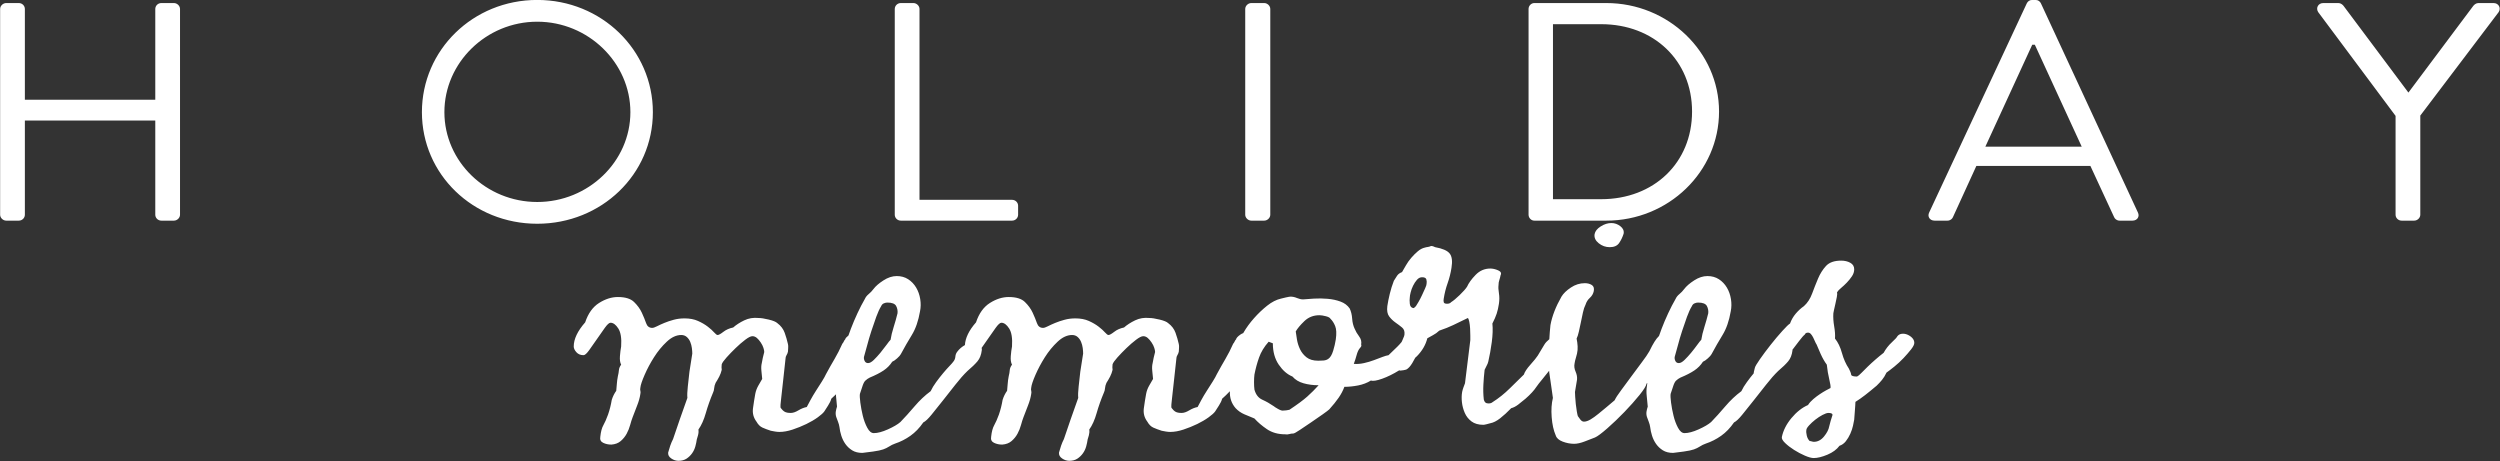
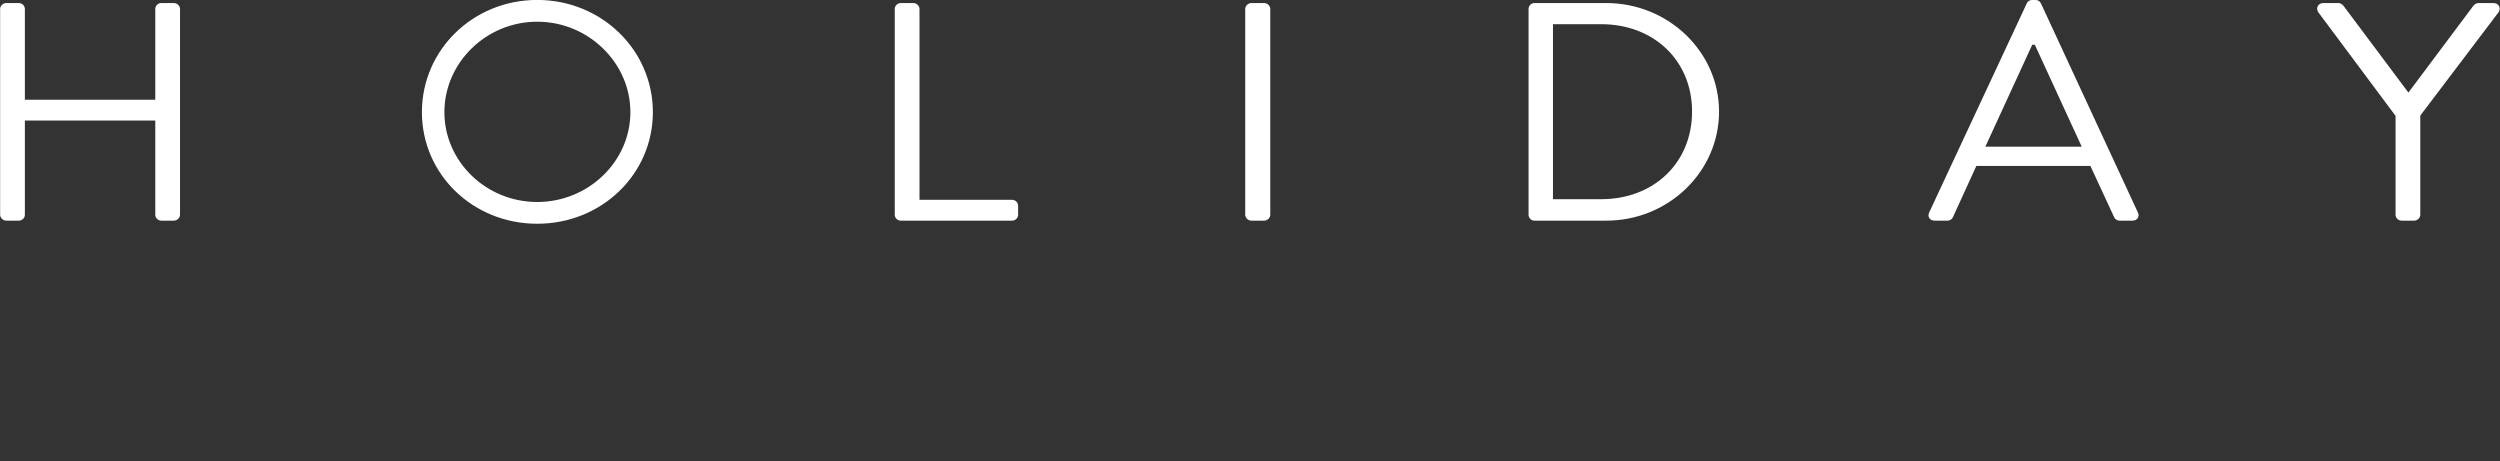
<svg xmlns="http://www.w3.org/2000/svg" preserveAspectRatio="xMidYMid" width="176.938" height="32.626" viewBox="0 0 176.938 32.626">
  <rect x="0" y="0" width="176.938" height="32.626" fill="#333333" stroke="none" />
  <defs>
    <style>
      .cls-1 {
        fill: #fff;
        fill-rule: evenodd;
      }
    </style>
  </defs>
  <g>
    <path d="M176.845,0.854 L171.297,8.180 L171.297,15.198 C171.297,15.418 171.093,15.616 170.865,15.616 L169.979,15.616 C169.729,15.616 169.547,15.418 169.547,15.198 L169.547,8.202 L164.068,0.854 C163.886,0.568 164.068,0.216 164.431,0.216 L165.500,0.216 C165.659,0.216 165.795,0.326 165.864,0.414 L170.456,6.552 L175.049,0.414 C175.117,0.326 175.253,0.216 175.412,0.216 L176.481,0.216 C176.845,0.216 177.027,0.568 176.845,0.854 ZM150.017,15.616 C149.812,15.616 149.676,15.484 149.630,15.374 L147.948,11.744 L139.877,11.744 L138.217,15.374 C138.172,15.484 138.035,15.616 137.831,15.616 L136.921,15.616 C136.580,15.616 136.398,15.330 136.535,15.044 L143.446,0.238 C143.515,0.106 143.628,-0.004 143.833,-0.004 L144.060,-0.004 C144.265,-0.004 144.379,0.106 144.447,0.238 L151.313,15.044 C151.449,15.330 151.267,15.616 150.926,15.616 L150.017,15.616 ZM144.015,3.164 L143.833,3.164 L140.514,10.380 L147.334,10.380 C146.220,7.982 145.129,5.562 144.015,3.164 ZM113.686,15.616 L108.593,15.616 C108.366,15.616 108.184,15.418 108.184,15.198 L108.184,0.634 C108.184,0.414 108.366,0.216 108.593,0.216 L113.686,0.216 C118.074,0.216 121.666,3.670 121.666,7.894 C121.666,12.162 118.074,15.616 113.686,15.616 ZM113.322,1.712 L109.912,1.712 L109.912,14.098 L113.322,14.098 C117.051,14.098 119.756,11.524 119.756,7.894 C119.756,4.286 117.051,1.712 113.322,1.712 ZM88.563,15.616 C88.336,15.616 88.131,15.418 88.131,15.198 L88.131,0.634 C88.131,0.414 88.336,0.216 88.563,0.216 L89.473,0.216 C89.700,0.216 89.905,0.414 89.905,0.634 L89.905,15.198 C89.905,15.418 89.700,15.616 89.473,15.616 L88.563,15.616 ZM71.625,15.616 L63.759,15.616 C63.509,15.616 63.327,15.418 63.327,15.198 L63.327,0.634 C63.327,0.414 63.509,0.216 63.759,0.216 L64.646,0.216 C64.873,0.216 65.078,0.414 65.078,0.634 L65.078,14.142 L71.625,14.142 C71.876,14.142 72.057,14.340 72.057,14.560 L72.057,15.198 C72.057,15.418 71.876,15.616 71.625,15.616 ZM38.023,15.836 C33.475,15.836 29.861,12.338 29.861,7.938 C29.861,3.538 33.475,-0.004 38.023,-0.004 C42.570,-0.004 46.207,3.538 46.207,7.938 C46.207,12.338 42.570,15.836 38.023,15.836 ZM38.023,1.536 C34.408,1.536 31.452,4.440 31.452,7.938 C31.452,11.436 34.408,14.296 38.023,14.296 C41.637,14.296 44.616,11.436 44.616,7.938 C44.616,4.440 41.637,1.536 38.023,1.536 ZM11.422,15.616 C11.172,15.616 10.990,15.418 10.990,15.198 L10.990,8.532 L1.760,8.532 L1.760,15.198 C1.760,15.418 1.578,15.616 1.328,15.616 L0.441,15.616 C0.214,15.616 0.009,15.418 0.009,15.198 L0.009,0.634 C0.009,0.414 0.214,0.216 0.441,0.216 L1.328,0.216 C1.578,0.216 1.760,0.414 1.760,0.634 L1.760,7.058 L10.990,7.058 L10.990,0.634 C10.990,0.414 11.172,0.216 11.422,0.216 L12.309,0.216 C12.536,0.216 12.741,0.414 12.741,0.634 L12.741,15.198 C12.741,15.418 12.536,15.616 12.309,15.616 L11.422,15.616 Z" class="cls-1" />
-     <path d="M135.254,24.732 C135.099,24.928 134.921,25.133 134.719,25.348 C134.516,25.562 134.299,25.763 134.068,25.950 C133.836,26.136 133.653,26.276 133.518,26.370 C133.421,26.575 133.315,26.748 133.199,26.888 C133.084,27.028 132.958,27.163 132.823,27.294 C132.515,27.555 132.240,27.779 131.999,27.966 C131.757,28.152 131.531,28.311 131.319,28.442 C131.319,28.498 131.314,28.591 131.304,28.722 C131.294,28.852 131.285,28.988 131.275,29.128 C131.265,29.268 131.256,29.394 131.246,29.506 C131.236,29.618 131.232,29.683 131.232,29.702 C131.212,29.814 131.183,29.958 131.145,30.136 C131.106,30.313 131.044,30.500 130.957,30.696 C130.870,30.892 130.764,31.069 130.639,31.228 C130.513,31.386 130.364,31.494 130.190,31.550 C129.997,31.811 129.713,32.021 129.337,32.180 C128.960,32.338 128.637,32.418 128.367,32.418 C128.213,32.418 128.005,32.362 127.745,32.250 C127.485,32.138 127.229,32.002 126.978,31.844 C126.727,31.685 126.515,31.522 126.342,31.354 C126.168,31.186 126.091,31.046 126.110,30.934 C126.206,30.467 126.433,30.019 126.790,29.590 C127.147,29.160 127.538,28.852 127.962,28.666 C128.058,28.516 128.184,28.376 128.338,28.246 C128.492,28.115 128.647,27.998 128.801,27.896 C128.955,27.793 129.100,27.704 129.235,27.630 C129.370,27.555 129.476,27.499 129.554,27.462 C129.573,27.368 129.544,27.163 129.467,26.846 C129.389,26.528 129.332,26.183 129.293,25.810 C129.139,25.604 128.994,25.352 128.859,25.054 C128.724,24.755 128.628,24.531 128.570,24.382 C128.531,24.326 128.492,24.251 128.454,24.158 C128.415,24.064 128.372,23.971 128.324,23.878 C128.275,23.784 128.223,23.705 128.165,23.640 C128.107,23.574 128.039,23.542 127.962,23.542 C127.846,23.542 127.769,23.588 127.731,23.682 C127.653,23.738 127.518,23.892 127.325,24.144 C127.178,24.336 127.019,24.545 126.860,24.754 C126.858,24.771 126.867,24.785 126.863,24.802 C126.824,25.119 126.723,25.376 126.559,25.572 C126.395,25.768 126.159,25.996 125.850,26.258 C125.580,26.519 125.295,26.841 124.997,27.224 C124.697,27.606 124.403,27.980 124.114,28.344 C123.825,28.708 123.559,29.039 123.318,29.338 C123.077,29.636 122.879,29.823 122.725,29.898 C122.455,30.290 122.151,30.605 121.814,30.844 C121.476,31.083 121.114,31.267 120.729,31.395 C120.574,31.449 120.434,31.518 120.309,31.601 C120.183,31.683 120.044,31.751 119.889,31.806 C119.735,31.862 119.494,31.912 119.166,31.958 C118.838,32.003 118.587,32.035 118.414,32.054 C118.124,32.054 117.883,31.993 117.690,31.872 C117.497,31.750 117.338,31.601 117.213,31.424 C117.087,31.246 116.991,31.050 116.923,30.836 C116.856,30.621 116.813,30.420 116.793,30.234 C116.774,30.103 116.740,29.977 116.692,29.856 C116.644,29.734 116.601,29.618 116.562,29.506 C116.523,29.375 116.514,29.249 116.533,29.128 C116.552,29.006 116.581,28.890 116.620,28.778 C116.601,28.516 116.576,28.264 116.547,28.022 C116.518,27.779 116.523,27.546 116.562,27.322 C116.569,27.251 116.581,27.176 116.589,27.105 C116.570,27.120 116.552,27.139 116.533,27.154 C116.513,27.303 116.349,27.569 116.041,27.952 C115.732,28.334 115.375,28.736 114.970,29.156 C114.565,29.576 114.160,29.963 113.755,30.318 C113.350,30.672 113.061,30.887 112.887,30.962 C112.694,31.036 112.453,31.130 112.164,31.242 C111.874,31.354 111.623,31.410 111.411,31.410 C111.141,31.410 110.871,31.358 110.601,31.256 C110.331,31.153 110.167,31.008 110.109,30.822 C109.954,30.467 109.858,30.033 109.820,29.520 C109.781,29.006 109.810,28.554 109.907,28.162 C109.868,27.863 109.824,27.555 109.776,27.238 C109.728,26.920 109.685,26.622 109.646,26.342 C109.644,26.308 109.645,26.271 109.643,26.237 C109.485,26.444 109.322,26.647 109.154,26.846 C108.981,27.051 108.836,27.238 108.720,27.406 C108.662,27.499 108.566,27.620 108.431,27.770 C108.296,27.919 108.141,28.068 107.968,28.218 C107.794,28.367 107.621,28.507 107.447,28.638 C107.273,28.768 107.109,28.852 106.955,28.890 C106.685,29.170 106.424,29.408 106.174,29.604 C105.923,29.800 105.691,29.916 105.479,29.954 C105.421,29.972 105.335,29.996 105.219,30.024 C105.103,30.052 105.026,30.066 104.987,30.066 C104.640,30.066 104.360,29.986 104.148,29.828 C103.936,29.669 103.777,29.468 103.671,29.226 C103.565,28.983 103.497,28.731 103.468,28.470 C103.439,28.208 103.444,27.966 103.483,27.742 C103.502,27.648 103.531,27.546 103.570,27.434 C103.608,27.322 103.646,27.219 103.685,27.126 L104.062,24.074 C104.062,24.018 104.062,23.910 104.062,23.752 C104.062,23.593 104.057,23.425 104.047,23.248 C104.037,23.070 104.018,22.912 103.989,22.772 C103.960,22.632 103.926,22.543 103.888,22.506 C103.463,22.711 103.116,22.879 102.846,23.010 C102.576,23.140 102.248,23.271 101.862,23.402 C101.727,23.532 101.578,23.640 101.414,23.724 C101.278,23.793 101.148,23.868 101.019,23.943 C100.903,24.406 100.659,24.828 100.285,25.208 C100.247,25.247 100.204,25.279 100.165,25.317 C100.094,25.444 100.026,25.576 99.953,25.698 C99.817,25.922 99.682,26.071 99.548,26.146 C99.509,26.164 99.437,26.183 99.330,26.202 C99.225,26.220 99.152,26.230 99.113,26.230 C99.081,26.230 99.056,26.217 99.026,26.212 C98.609,26.469 98.207,26.668 97.826,26.804 C97.430,26.944 97.165,26.986 97.030,26.930 C96.760,27.098 96.456,27.214 96.119,27.280 C95.781,27.345 95.458,27.378 95.149,27.378 C95.053,27.639 94.918,27.896 94.744,28.148 C94.571,28.400 94.349,28.675 94.079,28.974 C94.021,29.030 93.866,29.146 93.616,29.324 C93.365,29.501 93.095,29.688 92.806,29.884 C92.516,30.080 92.246,30.262 91.995,30.430 C91.744,30.598 91.590,30.682 91.532,30.682 C91.436,30.682 91.339,30.696 91.243,30.724 C91.146,30.752 91.050,30.756 90.954,30.738 C90.452,30.738 90.023,30.616 89.666,30.374 C89.309,30.131 89.015,29.879 88.783,29.618 C88.552,29.524 88.315,29.426 88.074,29.324 C87.833,29.221 87.626,29.076 87.452,28.890 C87.156,28.552 87.025,28.150 87.045,27.690 C86.845,27.898 86.662,28.076 86.498,28.218 C86.459,28.367 86.382,28.530 86.266,28.708 C86.150,28.885 86.064,29.020 86.006,29.114 C85.928,29.226 85.774,29.366 85.543,29.534 C85.311,29.702 85.041,29.860 84.733,30.010 C84.424,30.159 84.101,30.290 83.763,30.402 C83.425,30.514 83.112,30.570 82.823,30.570 C82.726,30.570 82.625,30.560 82.519,30.542 C82.413,30.523 82.311,30.504 82.215,30.486 C81.984,30.411 81.786,30.336 81.622,30.262 C81.458,30.187 81.318,30.047 81.202,29.842 C80.990,29.562 80.908,29.244 80.956,28.890 C81.004,28.535 81.058,28.199 81.116,27.882 C81.154,27.676 81.226,27.480 81.333,27.294 C81.438,27.107 81.530,26.948 81.608,26.818 C81.588,26.631 81.569,26.435 81.550,26.230 C81.530,26.024 81.540,25.847 81.579,25.698 C81.598,25.567 81.622,25.441 81.651,25.320 C81.680,25.198 81.713,25.063 81.752,24.914 C81.752,24.839 81.733,24.741 81.694,24.620 C81.655,24.498 81.593,24.372 81.506,24.242 C81.419,24.111 81.328,24.004 81.231,23.920 C81.135,23.836 81.029,23.794 80.913,23.794 C80.797,23.794 80.628,23.878 80.407,24.046 C80.185,24.214 79.958,24.410 79.727,24.634 C79.495,24.858 79.283,25.077 79.090,25.292 C78.897,25.506 78.781,25.670 78.743,25.782 C78.723,25.931 78.723,26.062 78.743,26.174 C78.704,26.342 78.646,26.500 78.569,26.650 C78.492,26.799 78.405,26.948 78.309,27.098 C78.251,27.228 78.217,27.354 78.208,27.476 C78.198,27.597 78.174,27.695 78.135,27.770 C77.923,28.274 77.749,28.764 77.614,29.240 C77.479,29.716 77.306,30.103 77.093,30.402 C77.112,30.532 77.103,30.668 77.065,30.808 C77.026,30.948 76.997,31.046 76.978,31.102 C76.958,31.251 76.924,31.414 76.876,31.592 C76.828,31.769 76.751,31.932 76.645,32.082 C76.539,32.231 76.409,32.357 76.254,32.460 C76.100,32.562 75.907,32.614 75.676,32.614 C75.502,32.614 75.333,32.558 75.169,32.446 C75.005,32.334 74.933,32.194 74.952,32.026 C74.991,31.876 75.039,31.718 75.097,31.550 C75.155,31.382 75.222,31.223 75.299,31.074 C75.454,30.607 75.613,30.140 75.777,29.674 C75.941,29.207 76.119,28.703 76.312,28.162 C76.293,27.975 76.302,27.709 76.341,27.364 C76.380,27.018 76.418,26.668 76.457,26.314 C76.515,25.903 76.582,25.474 76.659,25.026 C76.659,24.914 76.650,24.783 76.631,24.634 C76.611,24.484 76.573,24.340 76.515,24.200 C76.457,24.060 76.375,23.943 76.269,23.850 C76.163,23.756 76.032,23.710 75.878,23.710 C75.531,23.710 75.188,23.868 74.851,24.186 C74.513,24.503 74.214,24.867 73.954,25.278 C73.694,25.688 73.472,26.104 73.288,26.524 C73.105,26.944 73.004,27.247 72.985,27.434 C72.965,27.527 72.965,27.602 72.985,27.658 C73.004,27.714 73.004,27.788 72.985,27.882 C72.946,28.143 72.869,28.418 72.753,28.708 C72.637,28.997 72.531,29.272 72.435,29.534 C72.377,29.683 72.319,29.865 72.261,30.080 C72.203,30.294 72.121,30.500 72.015,30.696 C71.909,30.892 71.769,31.064 71.596,31.214 C71.422,31.363 71.200,31.447 70.930,31.466 C70.718,31.466 70.525,31.424 70.351,31.340 C70.178,31.256 70.110,31.111 70.149,30.906 C70.187,30.551 70.260,30.280 70.366,30.094 C70.472,29.907 70.583,29.655 70.699,29.338 C70.814,29.002 70.901,28.656 70.959,28.302 C71.036,28.059 71.142,27.844 71.277,27.658 C71.296,27.471 71.311,27.303 71.321,27.154 C71.330,27.004 71.354,26.827 71.393,26.622 C71.432,26.472 71.456,26.332 71.465,26.202 C71.475,26.071 71.528,25.940 71.625,25.810 C71.547,25.660 71.518,25.460 71.538,25.208 C71.557,24.956 71.586,24.727 71.625,24.522 C71.663,23.943 71.596,23.518 71.422,23.248 C71.248,22.977 71.065,22.842 70.872,22.842 C70.776,22.842 70.641,22.963 70.467,23.206 C70.294,23.448 70.110,23.710 69.917,23.990 C69.763,24.214 69.616,24.423 69.474,24.623 C69.492,24.679 69.500,24.737 69.484,24.802 C69.445,25.119 69.344,25.376 69.180,25.572 C69.016,25.768 68.779,25.996 68.471,26.258 C68.201,26.519 67.916,26.841 67.617,27.224 C67.318,27.606 67.024,27.980 66.735,28.344 C66.445,28.708 66.180,29.039 65.939,29.338 C65.698,29.636 65.500,29.823 65.346,29.898 C65.076,30.290 64.772,30.605 64.434,30.844 C64.097,31.083 63.735,31.267 63.349,31.395 C63.195,31.449 63.055,31.518 62.930,31.601 C62.804,31.683 62.664,31.751 62.510,31.806 C62.356,31.862 62.115,31.912 61.787,31.958 C61.459,32.003 61.208,32.035 61.034,32.054 C60.745,32.054 60.504,31.993 60.311,31.872 C60.118,31.750 59.959,31.601 59.834,31.424 C59.708,31.246 59.612,31.050 59.544,30.836 C59.477,30.621 59.433,30.420 59.414,30.234 C59.395,30.103 59.361,29.977 59.313,29.856 C59.265,29.734 59.221,29.618 59.183,29.506 C59.144,29.375 59.135,29.249 59.154,29.128 C59.173,29.006 59.202,28.890 59.240,28.778 C59.221,28.516 59.197,28.264 59.168,28.022 C59.163,27.981 59.173,27.945 59.171,27.905 C59.053,28.021 58.940,28.128 58.836,28.218 C58.797,28.367 58.720,28.530 58.604,28.708 C58.488,28.885 58.401,29.020 58.344,29.114 C58.266,29.226 58.112,29.366 57.881,29.534 C57.649,29.702 57.379,29.860 57.070,30.010 C56.762,30.159 56.438,30.290 56.101,30.402 C55.763,30.514 55.450,30.570 55.161,30.570 C55.064,30.570 54.963,30.560 54.857,30.542 C54.751,30.523 54.649,30.504 54.553,30.486 C54.322,30.411 54.123,30.336 53.960,30.262 C53.796,30.187 53.656,30.047 53.540,29.842 C53.328,29.562 53.246,29.244 53.294,28.890 C53.342,28.535 53.396,28.199 53.453,27.882 C53.492,27.676 53.564,27.480 53.670,27.294 C53.776,27.107 53.868,26.948 53.945,26.818 C53.926,26.631 53.906,26.435 53.887,26.230 C53.868,26.024 53.878,25.847 53.916,25.698 C53.935,25.567 53.960,25.441 53.989,25.320 C54.018,25.198 54.051,25.063 54.090,24.914 C54.090,24.839 54.071,24.741 54.032,24.620 C53.993,24.498 53.931,24.372 53.844,24.242 C53.757,24.111 53.665,24.004 53.569,23.920 C53.472,23.836 53.367,23.794 53.251,23.794 C53.135,23.794 52.966,23.878 52.745,24.046 C52.523,24.214 52.296,24.410 52.065,24.634 C51.833,24.858 51.621,25.077 51.428,25.292 C51.235,25.506 51.119,25.670 51.081,25.782 C51.061,25.931 51.061,26.062 51.081,26.174 C51.042,26.342 50.984,26.500 50.907,26.650 C50.830,26.799 50.743,26.948 50.647,27.098 C50.589,27.228 50.555,27.354 50.545,27.476 C50.535,27.597 50.511,27.695 50.473,27.770 C50.261,28.274 50.087,28.764 49.952,29.240 C49.817,29.716 49.643,30.103 49.431,30.402 C49.450,30.532 49.441,30.668 49.402,30.808 C49.364,30.948 49.335,31.046 49.316,31.102 C49.296,31.251 49.262,31.414 49.214,31.592 C49.166,31.769 49.089,31.932 48.983,32.082 C48.877,32.231 48.746,32.357 48.592,32.460 C48.438,32.562 48.245,32.614 48.013,32.614 C47.840,32.614 47.671,32.558 47.507,32.446 C47.343,32.334 47.271,32.194 47.290,32.026 C47.329,31.876 47.377,31.718 47.435,31.550 C47.493,31.382 47.560,31.223 47.637,31.074 C47.791,30.607 47.951,30.140 48.115,29.674 C48.278,29.207 48.457,28.703 48.650,28.162 C48.631,27.975 48.640,27.709 48.679,27.364 C48.717,27.018 48.756,26.668 48.795,26.314 C48.853,25.903 48.920,25.474 48.997,25.026 C48.997,24.914 48.987,24.783 48.968,24.634 C48.949,24.484 48.910,24.340 48.853,24.200 C48.795,24.060 48.712,23.943 48.607,23.850 C48.500,23.756 48.370,23.710 48.216,23.710 C47.869,23.710 47.526,23.868 47.189,24.186 C46.851,24.503 46.552,24.867 46.292,25.278 C46.031,25.688 45.809,26.104 45.626,26.524 C45.443,26.944 45.341,27.247 45.322,27.434 C45.303,27.527 45.303,27.602 45.322,27.658 C45.341,27.714 45.341,27.788 45.322,27.882 C45.284,28.143 45.207,28.418 45.091,28.708 C44.975,28.997 44.869,29.272 44.773,29.534 C44.715,29.683 44.657,29.865 44.599,30.080 C44.541,30.294 44.459,30.500 44.353,30.696 C44.247,30.892 44.107,31.064 43.934,31.214 C43.760,31.363 43.538,31.447 43.268,31.466 C43.055,31.466 42.863,31.424 42.689,31.340 C42.516,31.256 42.448,31.111 42.487,30.906 C42.525,30.551 42.597,30.280 42.704,30.094 C42.810,29.907 42.921,29.655 43.036,29.338 C43.152,29.002 43.239,28.656 43.297,28.302 C43.374,28.059 43.480,27.844 43.615,27.658 C43.634,27.471 43.649,27.303 43.659,27.154 C43.668,27.004 43.692,26.827 43.731,26.622 C43.769,26.472 43.793,26.332 43.803,26.202 C43.813,26.071 43.866,25.940 43.962,25.810 C43.885,25.660 43.856,25.460 43.876,25.208 C43.895,24.956 43.924,24.727 43.962,24.522 C44.001,23.943 43.934,23.518 43.760,23.248 C43.586,22.977 43.403,22.842 43.210,22.842 C43.113,22.842 42.979,22.963 42.805,23.206 C42.631,23.448 42.448,23.710 42.255,23.990 C42.062,24.270 41.879,24.531 41.705,24.774 C41.532,25.016 41.397,25.138 41.300,25.138 C41.088,25.138 40.919,25.068 40.794,24.928 C40.669,24.788 40.606,24.652 40.606,24.522 C40.606,23.999 40.876,23.430 41.416,22.814 C41.628,22.179 41.956,21.722 42.400,21.442 C42.843,21.162 43.287,21.022 43.731,21.022 C44.252,21.022 44.632,21.138 44.874,21.372 C45.115,21.605 45.298,21.857 45.424,22.128 C45.549,22.398 45.650,22.646 45.728,22.870 C45.804,23.094 45.949,23.206 46.162,23.206 C46.238,23.206 46.350,23.168 46.494,23.094 C46.639,23.019 46.813,22.940 47.015,22.856 C47.218,22.772 47.439,22.697 47.681,22.632 C47.922,22.566 48.177,22.534 48.448,22.534 C48.814,22.534 49.132,22.594 49.402,22.716 C49.672,22.837 49.904,22.972 50.097,23.122 C50.289,23.271 50.439,23.406 50.545,23.528 C50.651,23.649 50.733,23.710 50.791,23.710 C50.868,23.710 51.003,23.635 51.196,23.486 C51.389,23.336 51.621,23.234 51.891,23.178 C52.103,22.991 52.363,22.823 52.672,22.674 C52.981,22.524 53.318,22.468 53.685,22.506 C53.859,22.506 54.100,22.543 54.408,22.618 C54.717,22.692 54.919,22.776 55.016,22.870 C55.266,23.056 55.440,23.285 55.537,23.556 C55.633,23.826 55.710,24.092 55.768,24.354 C55.787,24.428 55.792,24.522 55.783,24.634 C55.773,24.746 55.768,24.830 55.768,24.886 C55.749,24.979 55.715,25.063 55.667,25.138 C55.619,25.212 55.595,25.296 55.595,25.390 C55.537,25.968 55.479,26.500 55.421,26.986 C55.382,27.396 55.339,27.788 55.291,28.162 C55.242,28.535 55.228,28.768 55.247,28.862 C55.344,28.992 55.440,29.086 55.537,29.142 C55.633,29.198 55.778,29.226 55.971,29.226 C56.125,29.226 56.304,29.165 56.506,29.044 C56.709,28.922 56.906,28.843 57.099,28.806 C57.157,28.694 57.244,28.530 57.360,28.316 C57.476,28.101 57.606,27.882 57.750,27.658 C57.895,27.434 58.035,27.214 58.170,27.000 C58.305,26.785 58.401,26.612 58.459,26.482 C58.671,26.090 58.874,25.730 59.067,25.404 C59.260,25.077 59.443,24.718 59.617,24.326 C59.655,24.288 59.689,24.237 59.718,24.172 C59.747,24.106 59.780,24.055 59.819,24.018 C59.835,23.940 59.921,23.847 60.050,23.744 C60.103,23.589 60.160,23.429 60.224,23.262 C60.359,22.907 60.514,22.543 60.687,22.170 C60.861,21.796 61.034,21.460 61.208,21.162 C61.266,21.031 61.357,20.914 61.483,20.812 C61.608,20.709 61.719,20.592 61.816,20.462 C61.970,20.256 62.206,20.051 62.525,19.846 C62.843,19.640 63.156,19.538 63.465,19.538 C63.773,19.538 64.044,19.613 64.275,19.762 C64.507,19.912 64.695,20.109 64.840,20.352 C64.984,20.595 65.081,20.867 65.129,21.166 C65.177,21.465 65.172,21.755 65.114,22.036 C64.999,22.709 64.806,23.266 64.536,23.706 C64.265,24.146 64.005,24.600 63.754,25.068 C63.716,25.142 63.629,25.241 63.494,25.362 C63.359,25.484 63.243,25.564 63.147,25.601 C62.992,25.844 62.790,26.050 62.539,26.219 C62.288,26.387 61.960,26.556 61.555,26.724 C61.440,26.780 61.333,26.855 61.237,26.948 C61.160,27.023 61.087,27.173 61.020,27.397 C60.952,27.622 60.899,27.781 60.861,27.875 C60.841,27.987 60.851,28.193 60.890,28.492 C60.928,28.792 60.986,29.100 61.063,29.419 C61.140,29.737 61.246,30.022 61.382,30.275 C61.516,30.528 61.671,30.654 61.845,30.654 C62.115,30.654 62.447,30.565 62.843,30.388 C63.238,30.210 63.532,30.038 63.725,29.870 C64.034,29.552 64.367,29.184 64.724,28.764 C65.081,28.344 65.462,27.984 65.867,27.686 C65.963,27.480 66.093,27.266 66.257,27.042 C66.421,26.818 66.585,26.608 66.749,26.412 C66.913,26.216 67.063,26.048 67.198,25.908 C67.333,25.768 67.419,25.670 67.458,25.614 C67.555,25.502 67.607,25.376 67.617,25.236 C67.627,25.096 67.680,24.970 67.777,24.858 C67.892,24.708 68.046,24.573 68.240,24.452 C68.256,24.441 68.274,24.437 68.291,24.428 C68.320,23.930 68.569,23.394 69.078,22.814 C69.290,22.179 69.618,21.722 70.062,21.442 C70.506,21.162 70.949,21.022 71.393,21.022 C71.914,21.022 72.295,21.138 72.536,21.372 C72.777,21.605 72.960,21.857 73.086,22.128 C73.211,22.398 73.312,22.646 73.390,22.870 C73.467,23.094 73.611,23.206 73.824,23.206 C73.901,23.206 74.012,23.168 74.156,23.094 C74.301,23.019 74.475,22.940 74.677,22.856 C74.880,22.772 75.101,22.697 75.343,22.632 C75.584,22.566 75.839,22.534 76.110,22.534 C76.476,22.534 76.794,22.594 77.065,22.716 C77.334,22.837 77.566,22.972 77.759,23.122 C77.952,23.271 78.101,23.406 78.208,23.528 C78.313,23.649 78.396,23.710 78.453,23.710 C78.530,23.710 78.666,23.635 78.859,23.486 C79.051,23.336 79.283,23.234 79.553,23.178 C79.765,22.991 80.026,22.823 80.334,22.674 C80.643,22.524 80.980,22.468 81.347,22.506 C81.521,22.506 81.762,22.543 82.070,22.618 C82.379,22.692 82.581,22.776 82.678,22.870 C82.929,23.056 83.102,23.285 83.199,23.556 C83.295,23.826 83.373,24.092 83.430,24.354 C83.449,24.428 83.454,24.522 83.445,24.634 C83.435,24.746 83.430,24.830 83.430,24.886 C83.411,24.979 83.377,25.063 83.329,25.138 C83.281,25.212 83.257,25.296 83.257,25.390 C83.199,25.968 83.141,26.500 83.083,26.986 C83.044,27.396 83.001,27.788 82.953,28.162 C82.905,28.535 82.890,28.768 82.910,28.862 C83.006,28.992 83.102,29.086 83.199,29.142 C83.295,29.198 83.440,29.226 83.633,29.226 C83.787,29.226 83.966,29.165 84.168,29.044 C84.371,28.922 84.568,28.843 84.762,28.806 C84.819,28.694 84.906,28.530 85.022,28.316 C85.138,28.101 85.268,27.882 85.413,27.658 C85.557,27.434 85.697,27.214 85.832,27.000 C85.967,26.785 86.064,26.612 86.122,26.482 C86.334,26.090 86.536,25.730 86.729,25.404 C86.922,25.077 87.105,24.718 87.279,24.326 C87.317,24.288 87.351,24.237 87.380,24.172 C87.409,24.106 87.443,24.055 87.482,24.018 C87.500,23.924 87.602,23.812 87.785,23.682 C87.853,23.633 87.923,23.600 87.992,23.575 C88.002,23.558 88.007,23.545 88.017,23.528 C88.219,23.182 88.465,22.846 88.754,22.520 C89.044,22.193 89.352,21.899 89.680,21.638 C90.008,21.376 90.336,21.208 90.664,21.134 C90.722,21.115 90.838,21.087 91.011,21.050 C91.185,21.012 91.291,20.994 91.330,20.994 C91.484,20.994 91.638,21.026 91.793,21.092 C91.947,21.157 92.092,21.190 92.227,21.190 C92.419,21.171 92.675,21.152 92.994,21.134 C93.312,21.115 93.635,21.120 93.963,21.148 C94.291,21.176 94.595,21.241 94.874,21.344 C95.154,21.446 95.371,21.610 95.525,21.834 C95.622,22.039 95.680,22.277 95.699,22.548 C95.718,22.818 95.776,23.056 95.873,23.262 C95.950,23.448 96.056,23.630 96.191,23.808 C96.326,23.985 96.374,24.176 96.336,24.382 C96.374,24.456 96.345,24.540 96.249,24.634 C96.152,24.746 96.075,24.909 96.017,25.124 C95.960,25.338 95.892,25.548 95.815,25.754 C96.046,25.772 96.287,25.754 96.538,25.698 C96.789,25.642 97.025,25.572 97.247,25.488 C97.469,25.404 97.667,25.329 97.840,25.264 C98.014,25.198 98.159,25.156 98.274,25.138 C98.486,24.932 98.694,24.732 98.897,24.536 C99.002,24.434 99.103,24.322 99.200,24.203 C99.219,24.161 99.239,24.115 99.258,24.074 C99.355,23.868 99.403,23.728 99.403,23.654 C99.422,23.448 99.364,23.290 99.229,23.178 C99.094,23.066 98.940,22.949 98.766,22.828 C98.593,22.706 98.443,22.562 98.318,22.394 C98.192,22.226 98.149,21.983 98.188,21.666 C98.226,21.404 98.284,21.115 98.361,20.798 C98.438,20.480 98.535,20.172 98.650,19.874 C98.728,19.743 98.805,19.622 98.882,19.510 C98.959,19.398 99.075,19.314 99.229,19.258 C99.307,19.127 99.398,18.968 99.504,18.782 C99.610,18.595 99.736,18.418 99.880,18.250 C100.025,18.082 100.179,17.928 100.343,17.788 C100.507,17.648 100.676,17.559 100.850,17.522 C100.907,17.503 100.975,17.489 101.052,17.480 C101.129,17.470 101.206,17.447 101.284,17.410 C101.342,17.410 101.394,17.419 101.443,17.438 C101.491,17.456 101.534,17.475 101.573,17.494 C102.094,17.587 102.436,17.736 102.600,17.942 C102.764,18.147 102.807,18.483 102.730,18.950 C102.673,19.323 102.581,19.687 102.456,20.042 C102.330,20.396 102.239,20.760 102.181,21.134 C102.161,21.227 102.161,21.311 102.181,21.386 C102.200,21.460 102.277,21.498 102.412,21.498 C102.547,21.498 102.644,21.460 102.702,21.386 C102.856,21.292 103.058,21.124 103.309,20.882 C103.560,20.639 103.733,20.443 103.830,20.294 C103.946,20.032 104.148,19.752 104.438,19.454 C104.727,19.155 105.074,19.006 105.479,19.006 C105.653,19.006 105.836,19.048 106.029,19.132 C106.222,19.216 106.280,19.332 106.203,19.482 C106.183,19.594 106.154,19.706 106.116,19.818 C106.077,19.930 106.058,20.051 106.058,20.182 C106.039,20.331 106.048,20.522 106.087,20.756 C106.125,20.989 106.125,21.236 106.087,21.498 C106.048,21.759 105.995,21.992 105.928,22.198 C105.860,22.403 105.759,22.636 105.624,22.898 C105.662,23.271 105.648,23.710 105.581,24.214 C105.513,24.718 105.431,25.175 105.335,25.586 C105.315,25.679 105.277,25.777 105.219,25.880 C105.161,25.982 105.113,26.080 105.074,26.174 C105.035,26.510 105.006,26.860 104.987,27.224 C104.968,27.588 104.978,27.938 105.016,28.274 C105.055,28.460 105.161,28.554 105.335,28.554 C105.469,28.554 105.566,28.526 105.624,28.470 C106.068,28.190 106.482,27.858 106.868,27.476 C107.254,27.093 107.582,26.771 107.852,26.510 C107.910,26.323 108.064,26.090 108.315,25.810 C108.566,25.530 108.739,25.315 108.836,25.166 C109.010,24.886 109.164,24.629 109.299,24.396 C109.379,24.257 109.505,24.129 109.654,24.006 C109.673,23.660 109.698,23.326 109.733,23.010 C109.849,22.375 110.109,21.703 110.514,20.994 C110.649,20.770 110.871,20.555 111.180,20.350 C111.488,20.144 111.816,20.042 112.164,20.042 C112.356,20.042 112.520,20.084 112.655,20.168 C112.790,20.252 112.839,20.396 112.800,20.602 C112.761,20.788 112.670,20.947 112.525,21.078 C112.381,21.208 112.279,21.367 112.221,21.554 C112.144,21.703 112.081,21.890 112.033,22.114 C111.985,22.338 111.937,22.566 111.889,22.800 C111.840,23.033 111.792,23.257 111.744,23.472 C111.696,23.686 111.643,23.850 111.585,23.962 C111.623,24.148 111.647,24.330 111.657,24.508 C111.667,24.685 111.652,24.858 111.614,25.026 C111.594,25.119 111.565,25.226 111.527,25.348 C111.488,25.469 111.459,25.595 111.440,25.726 C111.401,25.912 111.426,26.104 111.512,26.300 C111.599,26.496 111.633,26.687 111.614,26.874 L111.469,27.742 C111.469,27.798 111.474,27.910 111.484,28.078 C111.493,28.246 111.507,28.418 111.527,28.596 C111.546,28.773 111.570,28.946 111.599,29.114 C111.628,29.282 111.652,29.394 111.672,29.450 C111.710,29.506 111.768,29.585 111.845,29.688 C111.922,29.790 112.009,29.842 112.106,29.842 C112.240,29.842 112.395,29.790 112.569,29.688 C112.742,29.585 112.925,29.454 113.118,29.296 C113.311,29.137 113.509,28.974 113.712,28.806 C113.914,28.638 114.102,28.479 114.276,28.330 C114.353,28.162 114.507,27.924 114.739,27.616 C114.970,27.308 115.211,26.981 115.462,26.636 C115.713,26.290 115.959,25.959 116.200,25.642 C116.441,25.324 116.620,25.063 116.735,24.858 C116.870,24.578 116.991,24.354 117.097,24.186 C117.203,24.018 117.309,23.882 117.415,23.780 C117.416,23.779 117.417,23.779 117.417,23.778 C117.473,23.613 117.535,23.441 117.603,23.262 C117.738,22.907 117.893,22.543 118.066,22.170 C118.240,21.796 118.414,21.460 118.587,21.162 C118.645,21.031 118.736,20.914 118.862,20.812 C118.987,20.709 119.098,20.592 119.195,20.462 C119.349,20.256 119.586,20.051 119.904,19.846 C120.222,19.640 120.535,19.538 120.844,19.538 C121.153,19.538 121.423,19.613 121.654,19.762 C121.886,19.912 122.074,20.109 122.219,20.352 C122.363,20.595 122.460,20.867 122.508,21.166 C122.556,21.465 122.551,21.755 122.494,22.036 C122.378,22.709 122.185,23.266 121.915,23.706 C121.645,24.146 121.384,24.600 121.134,25.068 C121.095,25.142 121.008,25.241 120.873,25.362 C120.738,25.484 120.622,25.564 120.526,25.601 C120.371,25.844 120.169,26.050 119.918,26.219 C119.667,26.387 119.340,26.556 118.934,26.724 C118.819,26.780 118.712,26.855 118.616,26.948 C118.539,27.023 118.467,27.173 118.399,27.397 C118.331,27.622 118.278,27.781 118.240,27.875 C118.221,27.987 118.230,28.193 118.269,28.492 C118.307,28.792 118.365,29.100 118.443,29.419 C118.519,29.737 118.626,30.022 118.761,30.275 C118.896,30.528 119.050,30.654 119.224,30.654 C119.494,30.654 119.827,30.565 120.222,30.388 C120.617,30.210 120.912,30.038 121.105,29.870 C121.413,29.552 121.746,29.184 122.103,28.764 C122.460,28.344 122.841,27.984 123.246,27.686 C123.342,27.480 123.472,27.266 123.637,27.042 C123.797,26.821 123.959,26.615 124.120,26.422 C124.125,26.390 124.120,26.360 124.128,26.328 C124.157,26.206 124.181,26.108 124.200,26.034 C124.220,25.940 124.341,25.735 124.562,25.418 C124.784,25.100 125.035,24.764 125.314,24.410 C125.594,24.055 125.869,23.728 126.139,23.430 C126.409,23.131 126.592,22.954 126.689,22.898 C126.785,22.636 126.920,22.403 127.094,22.198 C127.268,21.992 127.460,21.815 127.673,21.666 C127.923,21.442 128.116,21.148 128.251,20.784 C128.386,20.420 128.526,20.065 128.671,19.720 C128.816,19.374 129.004,19.076 129.235,18.824 C129.467,18.572 129.823,18.446 130.306,18.446 C130.556,18.446 130.773,18.497 130.957,18.600 C131.140,18.702 131.232,18.856 131.232,19.062 C131.232,19.230 131.178,19.393 131.073,19.552 C130.966,19.710 130.846,19.860 130.711,20.000 C130.576,20.140 130.441,20.266 130.306,20.378 C130.171,20.490 130.074,20.592 130.017,20.686 C130.036,20.760 130.031,20.872 130.002,21.022 C129.973,21.171 129.939,21.330 129.901,21.498 C129.862,21.666 129.828,21.815 129.800,21.946 C129.771,22.076 129.756,22.151 129.756,22.170 C129.737,22.450 129.756,22.758 129.814,23.094 C129.872,23.430 129.891,23.719 129.872,23.962 C130.084,24.223 130.248,24.564 130.364,24.984 C130.480,25.404 130.643,25.772 130.856,26.090 C130.952,26.276 131.005,26.416 131.015,26.510 C131.024,26.603 131.164,26.650 131.434,26.650 C131.511,26.612 131.613,26.528 131.738,26.398 C131.863,26.267 132.013,26.118 132.187,25.950 C132.360,25.782 132.543,25.614 132.737,25.446 C132.929,25.278 133.122,25.119 133.315,24.970 C133.469,24.690 133.662,24.442 133.894,24.228 C134.125,24.013 134.251,23.878 134.270,23.822 C134.347,23.710 134.453,23.644 134.588,23.626 C134.723,23.607 134.858,23.626 134.994,23.682 C135.128,23.738 135.244,23.817 135.341,23.920 C135.437,24.022 135.485,24.139 135.485,24.270 C135.485,24.382 135.408,24.536 135.254,24.732 ZM61.194,25.544 C61.242,25.646 61.324,25.698 61.440,25.698 C61.555,25.698 61.690,25.623 61.845,25.474 C61.999,25.324 62.153,25.156 62.308,24.970 C62.462,24.783 62.606,24.596 62.742,24.410 C62.876,24.223 62.973,24.102 63.031,24.046 C63.069,23.784 63.142,23.486 63.248,23.150 C63.354,22.814 63.446,22.487 63.523,22.170 C63.542,21.983 63.508,21.810 63.422,21.652 C63.335,21.493 63.127,21.414 62.800,21.414 C62.722,21.414 62.640,21.432 62.554,21.470 C62.467,21.507 62.404,21.572 62.366,21.666 C62.250,21.852 62.134,22.104 62.018,22.422 C61.903,22.739 61.787,23.075 61.671,23.430 C61.555,23.784 61.454,24.130 61.367,24.466 C61.280,24.802 61.208,25.063 61.150,25.250 C61.131,25.343 61.145,25.441 61.194,25.544 ZM91.474,26.650 C91.108,26.500 90.785,26.220 90.505,25.810 C90.225,25.399 90.086,24.895 90.086,24.298 L89.789,24.186 C89.474,24.540 89.247,24.914 89.109,25.306 C88.971,25.698 88.862,26.099 88.783,26.510 C88.764,26.659 88.754,26.836 88.754,27.042 C88.754,27.247 88.764,27.424 88.783,27.574 C88.880,27.928 89.065,28.166 89.337,28.288 C89.609,28.409 89.880,28.563 90.152,28.750 C90.191,28.787 90.293,28.852 90.458,28.946 C90.623,29.039 90.744,29.076 90.822,29.058 C90.899,29.058 90.967,29.053 91.025,29.044 C91.084,29.034 91.162,29.020 91.259,29.002 C91.822,28.628 92.244,28.316 92.526,28.064 C92.807,27.812 93.074,27.546 93.326,27.266 C92.940,27.266 92.584,27.219 92.256,27.126 C91.927,27.032 91.667,26.874 91.474,26.650 ZM94.498,23.080 C94.411,22.865 94.300,22.692 94.165,22.562 C94.127,22.487 94.016,22.426 93.833,22.380 C93.649,22.333 93.500,22.310 93.384,22.310 C92.960,22.310 92.603,22.450 92.314,22.730 C92.024,23.010 91.822,23.252 91.706,23.458 C91.725,23.607 91.754,23.798 91.793,24.032 C91.831,24.265 91.904,24.494 92.010,24.718 C92.116,24.942 92.270,25.133 92.473,25.292 C92.675,25.450 92.950,25.530 93.297,25.530 C93.394,25.530 93.514,25.525 93.659,25.516 C93.804,25.506 93.924,25.464 94.021,25.390 C94.156,25.296 94.267,25.110 94.354,24.830 C94.440,24.550 94.503,24.279 94.542,24.018 C94.600,23.607 94.585,23.294 94.498,23.080 ZM100.951,19.776 C100.922,19.673 100.821,19.622 100.647,19.622 C100.512,19.622 100.391,19.682 100.285,19.804 C100.179,19.925 100.087,20.065 100.010,20.224 C99.933,20.382 99.875,20.541 99.837,20.700 C99.798,20.858 99.779,20.975 99.779,21.050 C99.760,21.162 99.760,21.311 99.779,21.498 C99.798,21.684 99.885,21.787 100.039,21.806 C100.058,21.806 100.083,21.792 100.112,21.764 C100.141,21.736 100.174,21.703 100.213,21.666 C100.251,21.610 100.314,21.507 100.401,21.358 C100.488,21.208 100.570,21.050 100.647,20.882 C100.724,20.714 100.796,20.555 100.864,20.406 C100.931,20.256 100.965,20.154 100.965,20.098 C100.984,19.986 100.980,19.878 100.951,19.776 ZM118.573,25.544 C118.621,25.646 118.703,25.698 118.819,25.698 C118.934,25.698 119.069,25.623 119.224,25.474 C119.378,25.324 119.532,25.156 119.687,24.970 C119.841,24.783 119.986,24.596 120.121,24.410 C120.256,24.223 120.352,24.102 120.410,24.046 C120.449,23.784 120.521,23.486 120.627,23.150 C120.733,22.814 120.825,22.487 120.902,22.170 C120.921,21.983 120.888,21.810 120.801,21.652 C120.714,21.493 120.507,21.414 120.179,21.414 C120.101,21.414 120.020,21.432 119.933,21.470 C119.846,21.507 119.783,21.572 119.745,21.666 C119.629,21.852 119.513,22.104 119.397,22.422 C119.282,22.739 119.166,23.075 119.050,23.430 C118.934,23.784 118.833,24.130 118.746,24.466 C118.660,24.802 118.587,25.063 118.529,25.250 C118.510,25.343 118.524,25.441 118.573,25.544 ZM129.404,29.226 C129.306,29.226 129.169,29.272 128.992,29.366 C128.816,29.459 128.644,29.571 128.478,29.702 C128.312,29.832 128.165,29.968 128.037,30.108 C127.910,30.248 127.846,30.355 127.846,30.430 C127.827,30.542 127.837,30.677 127.876,30.836 C127.915,30.994 127.983,31.120 128.081,31.214 C128.120,31.214 128.170,31.223 128.228,31.242 C128.287,31.260 128.336,31.270 128.375,31.270 C128.650,31.270 128.890,31.144 129.096,30.892 C129.301,30.640 129.424,30.402 129.463,30.178 C129.483,30.084 129.517,29.954 129.566,29.786 C129.615,29.618 129.659,29.478 129.698,29.366 C129.698,29.272 129.600,29.226 129.404,29.226 ZM113.929,17.494 C113.639,17.494 113.379,17.400 113.147,17.214 C112.916,17.027 112.819,16.812 112.858,16.570 C112.896,16.364 113.041,16.182 113.292,16.024 C113.542,15.865 113.793,15.786 114.044,15.786 C114.276,15.786 114.488,15.860 114.681,16.010 C114.874,16.159 114.951,16.336 114.912,16.542 C114.835,16.784 114.729,17.004 114.594,17.200 C114.459,17.396 114.237,17.494 113.929,17.494 Z" class="cls-1" />
  </g>
</svg>